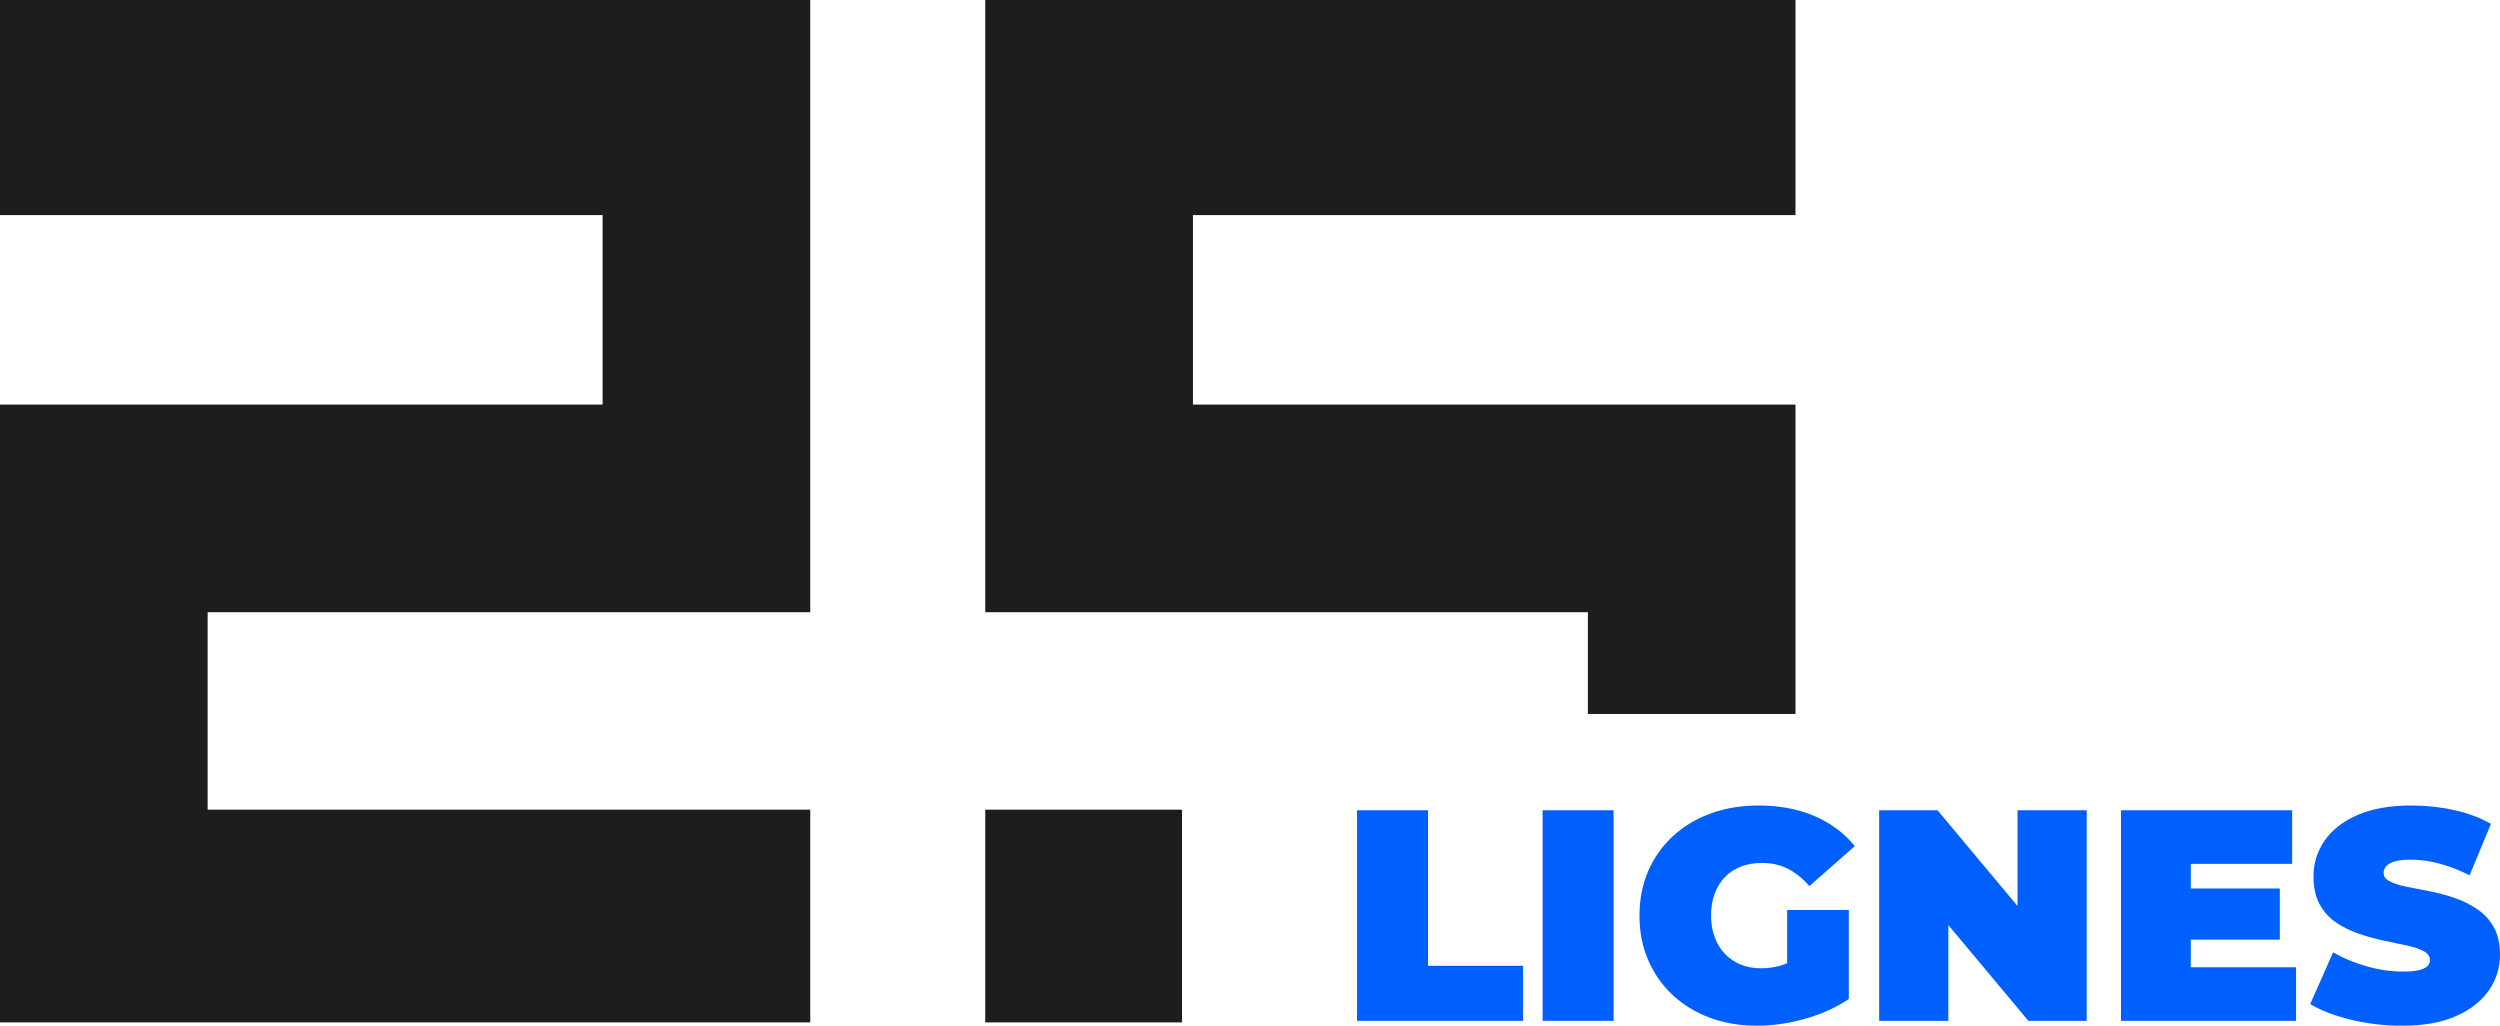
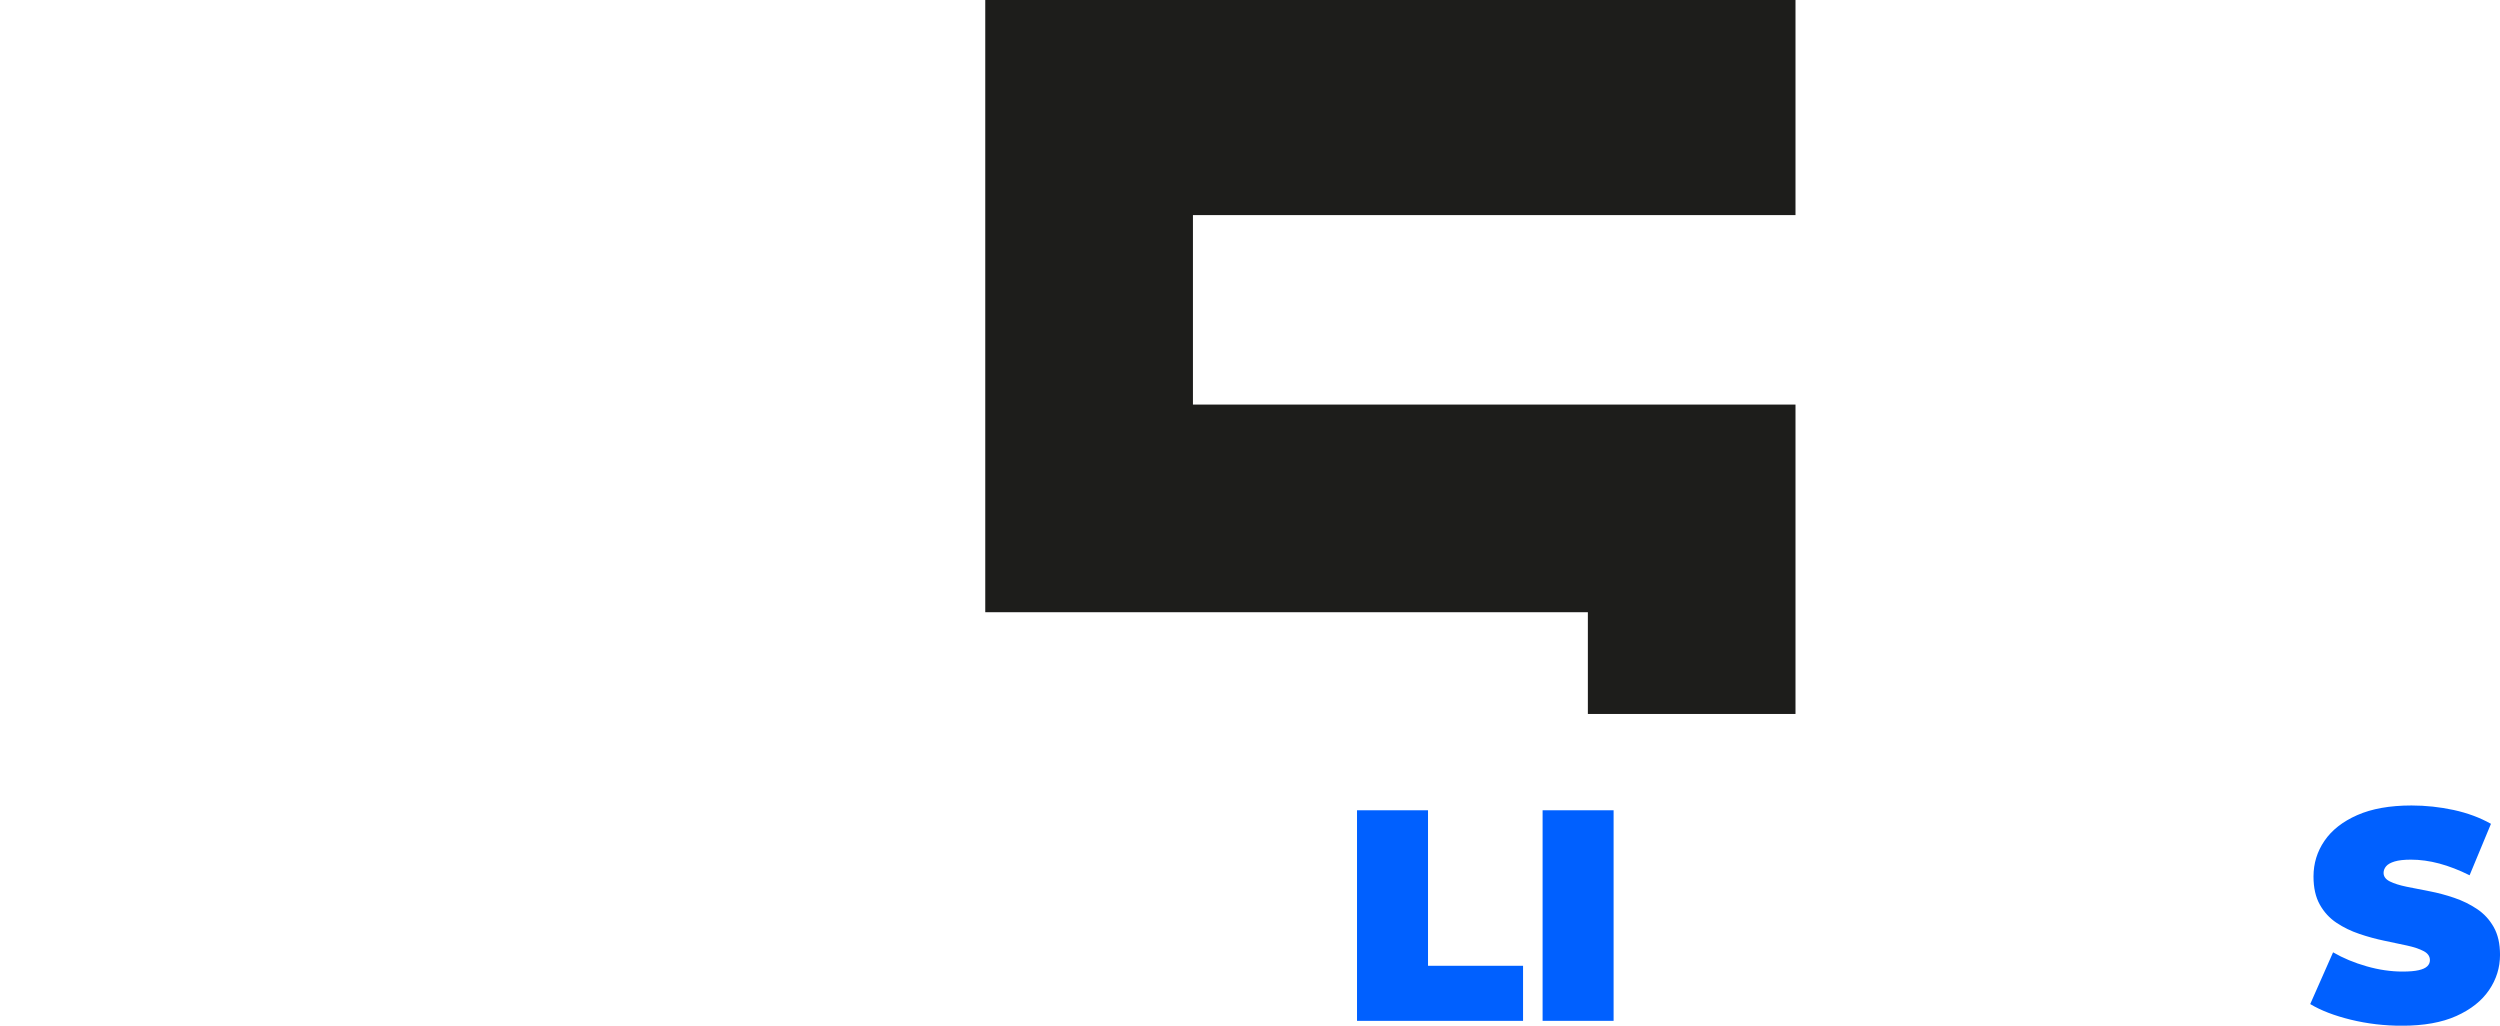
<svg xmlns="http://www.w3.org/2000/svg" version="1.1" id="Calque_1" x="0px" y="0px" width="176.514px" height="72.417px" viewBox="0 0 176.514 72.417" enable-background="new 0 0 176.514 72.417" xml:space="preserve">
  <polygon fill="#0060FF" points="100.826,57.21 95.813,57.21 95.813,72.078 107.536,72.078 107.536,68.19 100.826,68.19 " />
  <rect x="108.916" y="57.21" fill="#0060FF" width="5.013" height="14.867" />
-   <path fill="#0060FF" d="M121.787,61.926c0.311-0.325,0.688-0.573,1.135-0.743s0.945-0.255,1.498-0.255  c0.665,0,1.271,0.138,1.814,0.413c0.544,0.277,1.052,0.684,1.519,1.223l3.208-2.825c-0.751-0.92-1.703-1.627-2.856-2.123  c-1.153-0.495-2.467-0.743-3.939-0.743c-1.231,0-2.359,0.188-3.388,0.563c-1.025,0.375-1.915,0.91-2.665,1.604  c-0.751,0.694-1.332,1.517-1.741,2.465c-0.41,0.949-0.615,1.996-0.615,3.143s0.205,2.195,0.615,3.145  c0.409,0.948,0.987,1.77,1.729,2.463c0.744,0.695,1.622,1.229,2.634,1.604c1.013,0.375,2.121,0.563,3.323,0.563  c1.091,0,2.217-0.162,3.376-0.487c1.163-0.325,2.196-0.793,3.104-1.401v-6.285h-4.354v3.752c-0.056,0.022-0.115,0.062-0.17,0.08  c-0.539,0.191-1.091,0.287-1.657,0.287c-0.538,0-1.022-0.089-1.455-0.266c-0.432-0.178-0.803-0.43-1.112-0.754  c-0.313-0.326-0.554-0.719-0.724-1.18c-0.171-0.461-0.257-0.965-0.257-1.52c0-0.58,0.086-1.096,0.257-1.549  C121.234,62.642,121.475,62.251,121.787,61.926" />
-   <polygon fill="#0060FF" points="142.449,63.97 136.801,57.21 132.679,57.21 132.679,72.078 137.565,72.078 137.565,65.317   143.215,72.078 147.334,72.078 147.334,57.21 142.449,57.21 " />
-   <polygon fill="#0060FF" points="154.682,66.343 160.968,66.343 160.968,62.733 154.682,62.733 154.682,60.992 161.839,60.992   161.839,57.21 149.755,57.21 149.755,72.078 162.114,72.078 162.114,68.296 154.682,68.296 " />
  <path fill="#0060FF" d="M176.067,65.451c-0.297-0.523-0.689-0.947-1.179-1.273s-1.021-0.588-1.603-0.785  c-0.582-0.199-1.166-0.354-1.752-0.467c-0.589-0.113-1.128-0.221-1.615-0.318c-0.488-0.1-0.881-0.225-1.18-0.373  c-0.297-0.148-0.444-0.35-0.444-0.605c0-0.17,0.06-0.324,0.18-0.467c0.121-0.142,0.321-0.255,0.605-0.34  c0.282-0.085,0.666-0.127,1.146-0.127c0.65,0,1.32,0.092,2.006,0.275c0.688,0.185,1.398,0.461,2.136,0.828l1.509-3.633  c-0.779-0.438-1.657-0.764-2.634-0.977c-0.978-0.211-1.97-0.318-2.975-0.318c-1.529,0-2.806,0.228-3.834,0.681  c-1.024,0.452-1.797,1.059-2.313,1.815c-0.518,0.758-0.774,1.596-0.774,2.518c0,0.793,0.148,1.455,0.445,1.984  c0.297,0.53,0.689,0.959,1.179,1.284c0.488,0.326,1.027,0.588,1.615,0.786c0.585,0.199,1.169,0.357,1.751,0.479  c0.581,0.121,1.115,0.233,1.604,0.34c0.488,0.105,0.881,0.236,1.181,0.394c0.297,0.156,0.444,0.368,0.444,0.638  c0,0.17-0.063,0.314-0.19,0.436s-0.328,0.213-0.605,0.275c-0.274,0.063-0.653,0.096-1.137,0.096c-0.82,0-1.668-0.122-2.536-0.371  c-0.871-0.248-1.66-0.576-2.369-0.987l-1.614,3.653c0.752,0.453,1.706,0.82,2.868,1.104c1.16,0.283,2.363,0.426,3.608,0.426  c1.545,0,2.826-0.23,3.846-0.69c1.021-0.46,1.787-1.067,2.304-1.826c0.517-0.758,0.775-1.59,0.775-2.496  C176.514,66.626,176.365,65.976,176.067,65.451" />
-   <polygon fill="#1D1D1B" points="0,15.187 42.546,15.187 42.546,28.565 0,28.565 0,72.187 57.208,72.187 57.208,57.167   14.661,57.167 14.661,43.226 57.208,43.226 57.208,0 0,0 " />
  <polygon fill="#1D1D1B" points="112.112,50.41 126.772,50.41 126.772,28.565 84.228,28.565 84.228,15.187 126.772,15.187 126.772,0   69.565,0 69.565,43.226 112.112,43.226 " />
-   <rect x="69.565" y="57.167" fill="#1D1D1B" width="13.893" height="15.02" />
</svg>